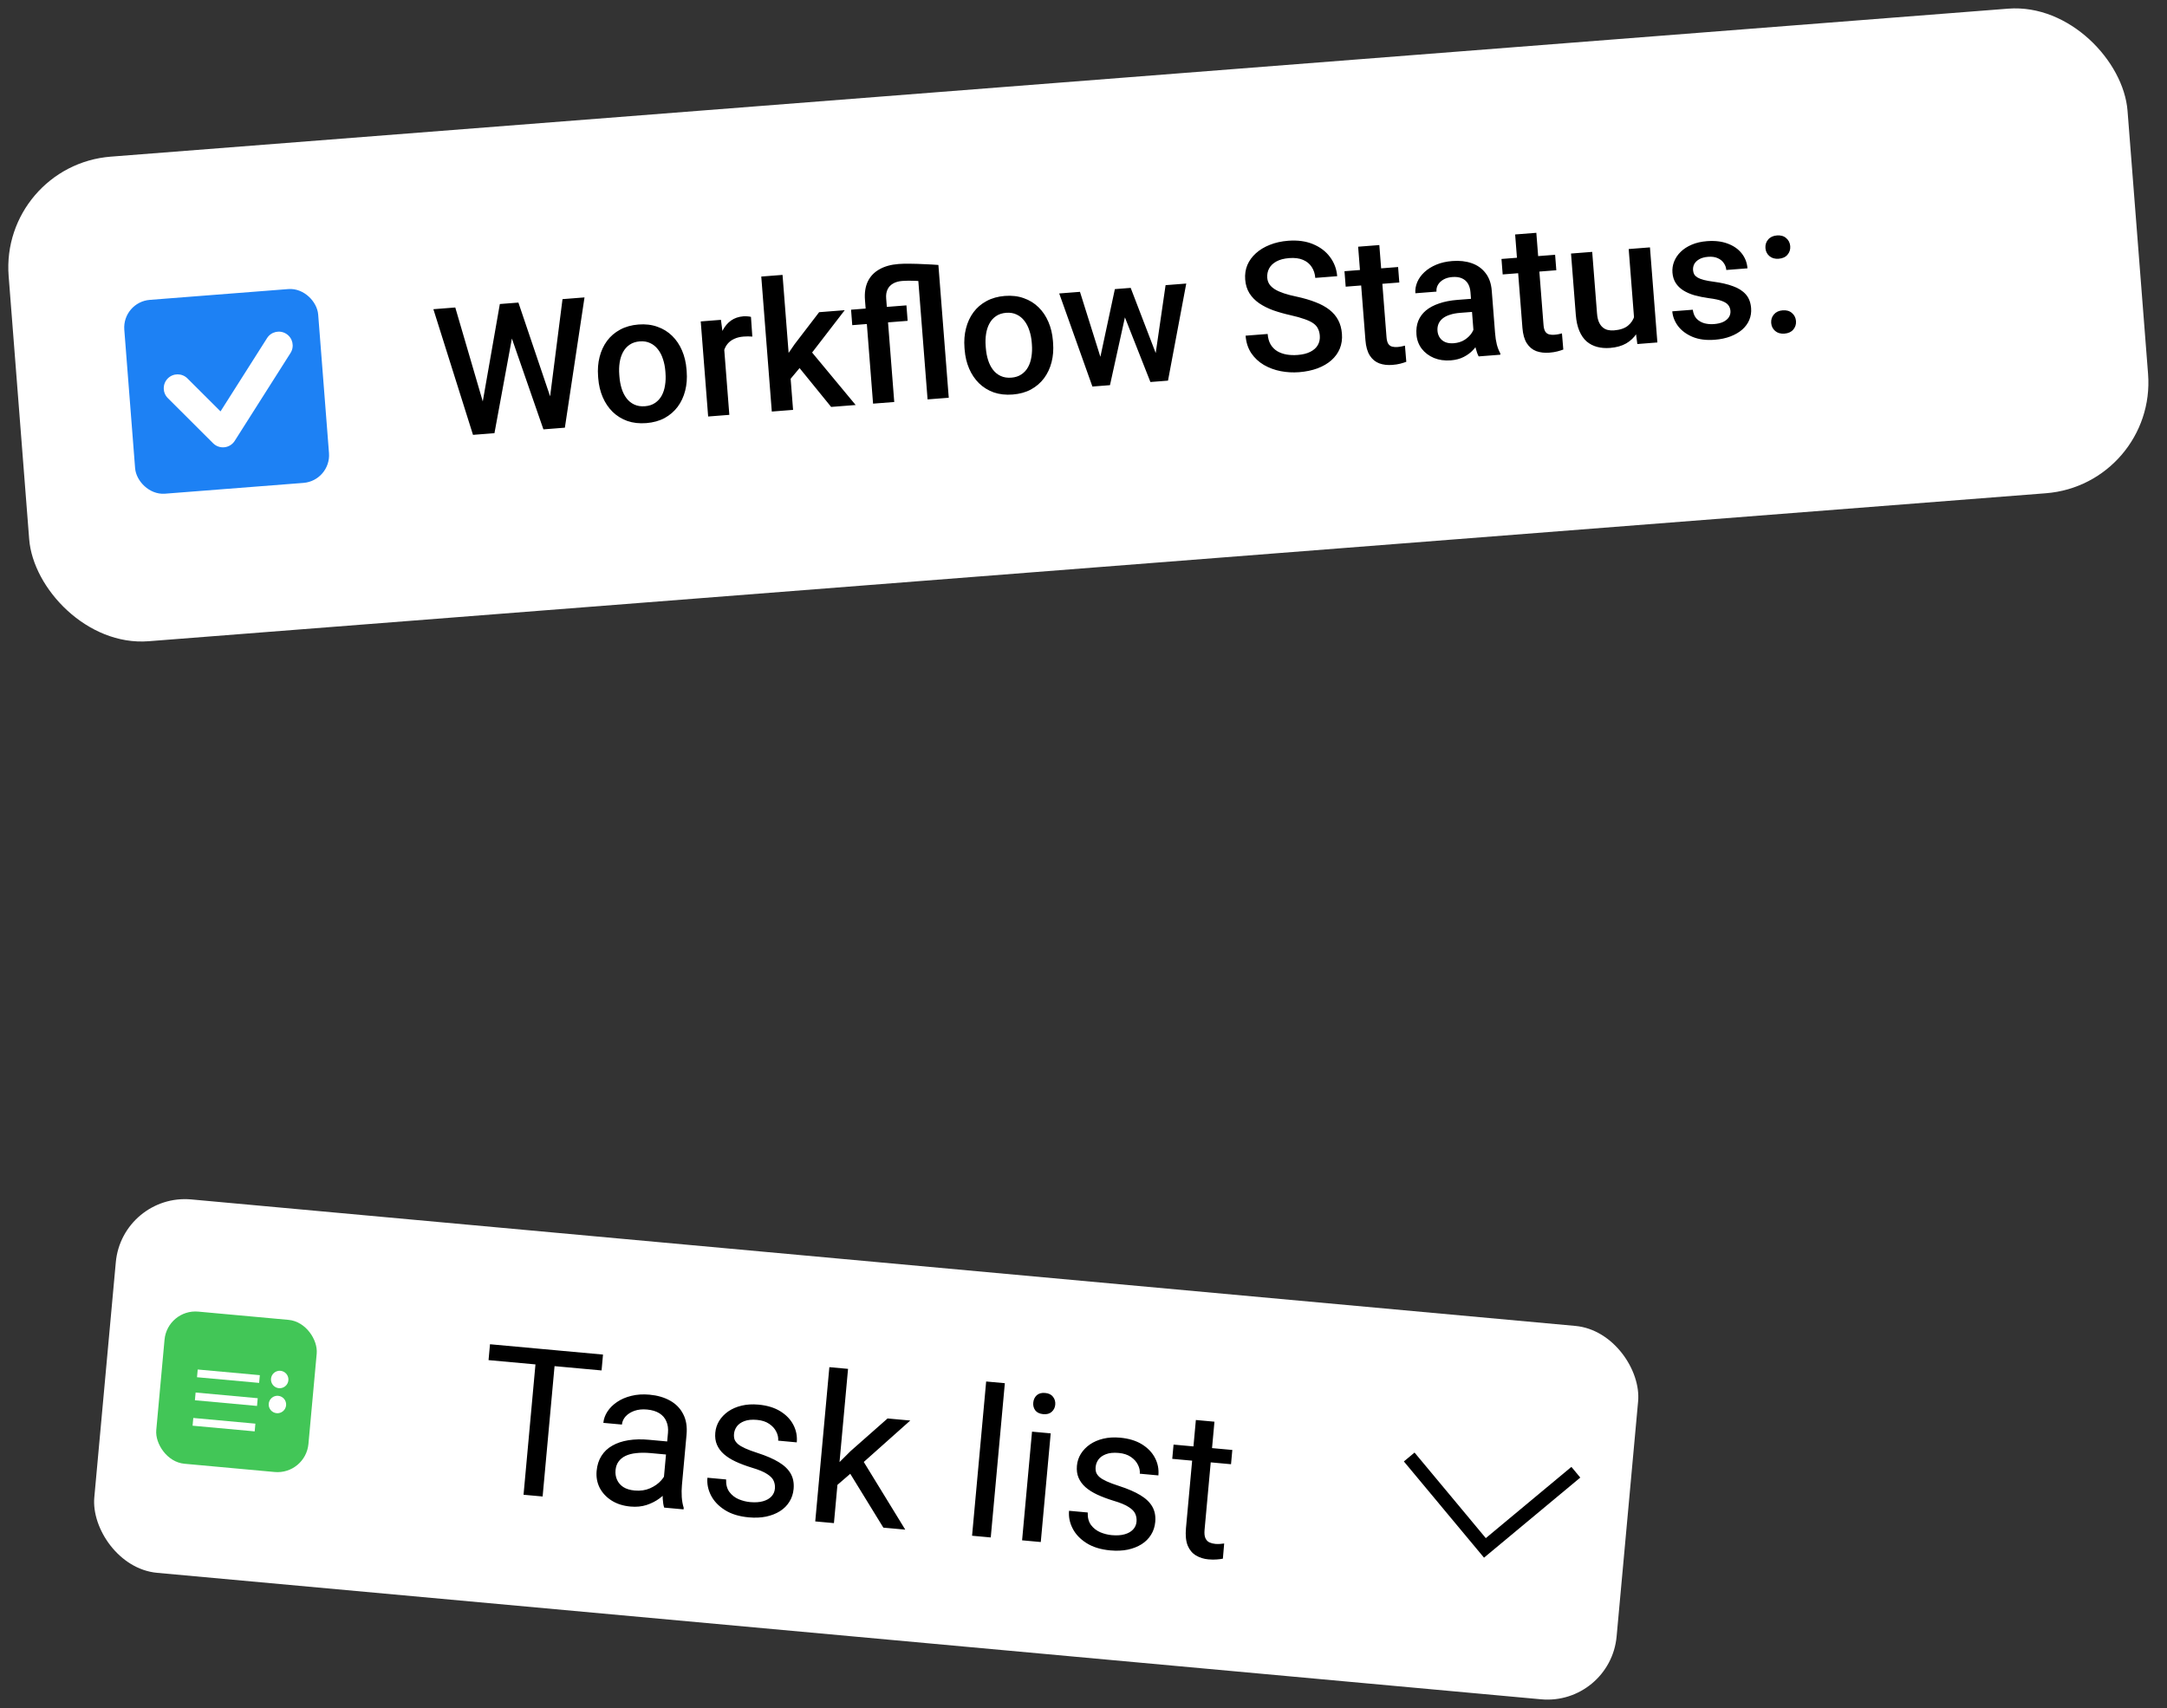
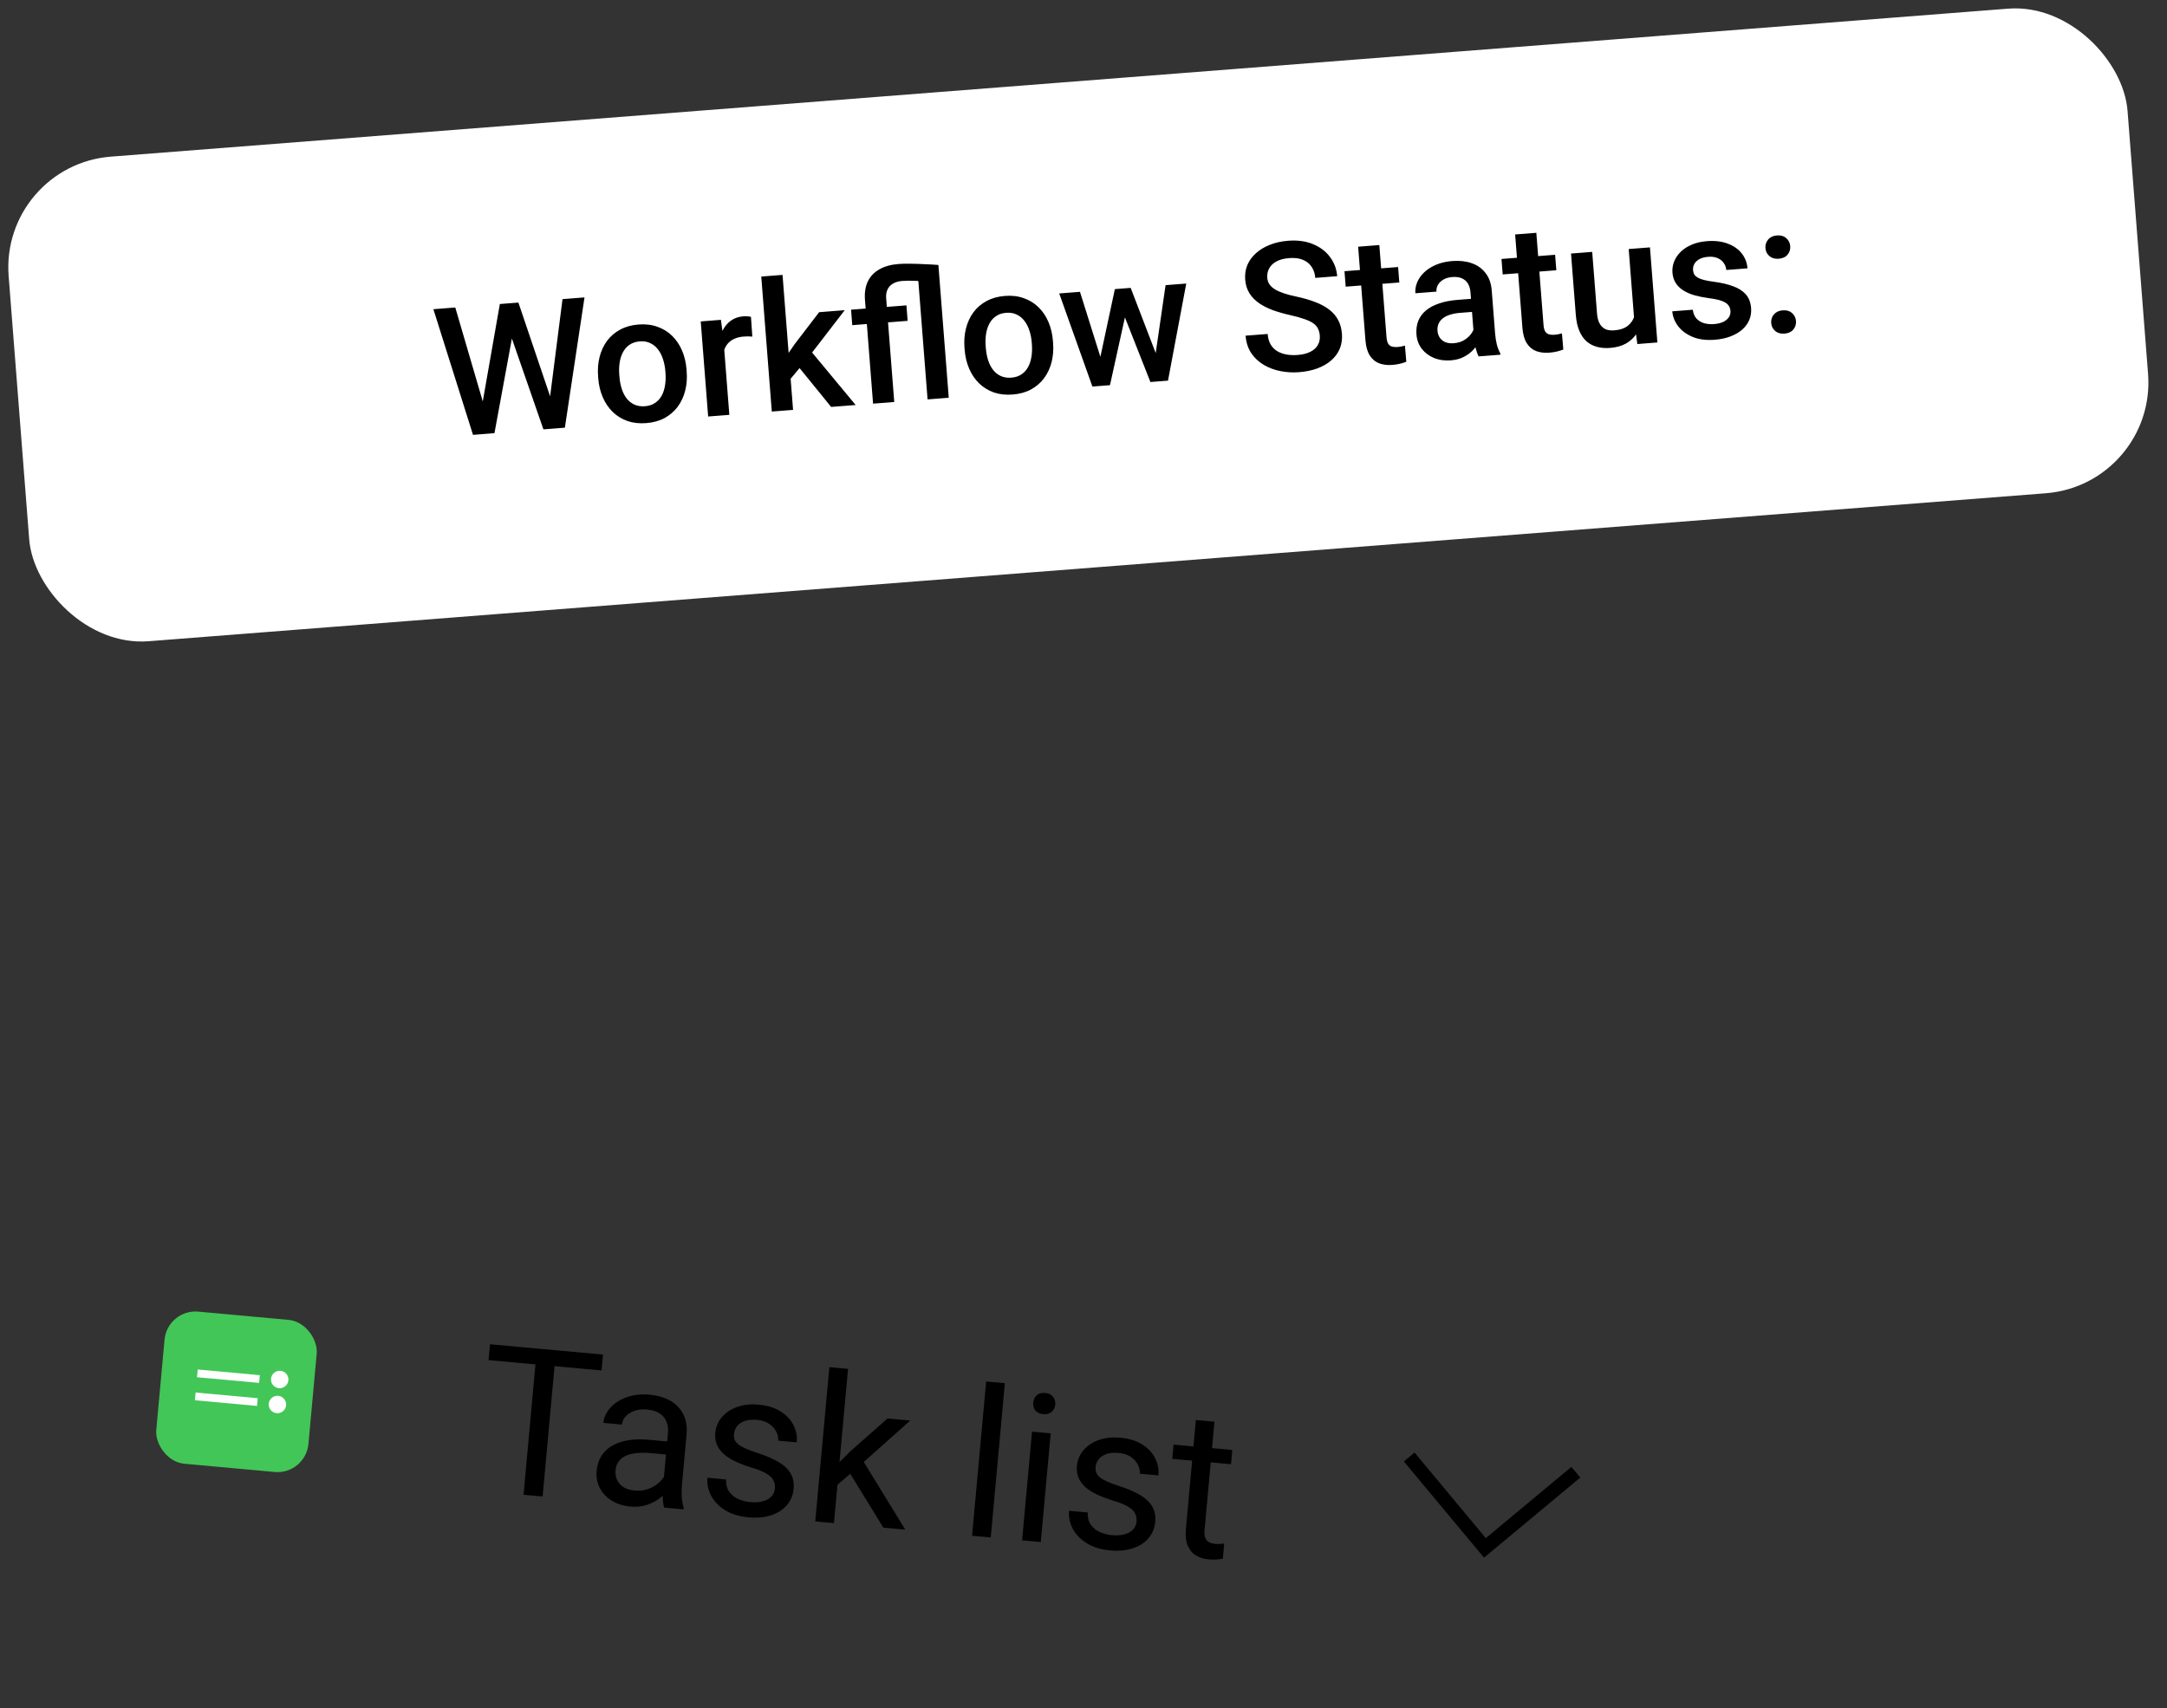
<svg xmlns="http://www.w3.org/2000/svg" width="156" height="123" viewBox="0 0 156 123" fill="none">
  <rect x="0" y="0" width="156" height="123" fill="#333333" stroke="none" />
  <rect y="11.902" width="153" height="35" rx="8" transform="rotate(-4.461 0 11.902)" fill="white" />
-   <rect x="9.33" y="22.208" width="13" height="13" rx="1.5" transform="rotate(-4.461 9.33 22.208)" fill="#1D81F4" stroke="#1D81F4" />
  <path fill-rule="evenodd" clip-rule="evenodd" d="M20.606 24.037C21.073 24.332 21.211 24.95 20.915 25.417L16.895 31.749C16.732 32.005 16.462 32.173 16.161 32.206C15.86 32.24 15.559 32.135 15.344 31.921L12.081 28.665C11.69 28.274 11.69 27.641 12.08 27.25C12.47 26.859 13.103 26.859 13.494 27.249L15.875 29.624L19.226 24.345C19.522 23.878 20.14 23.741 20.606 24.037Z" fill="white" />
  <path d="M34.706 29.18L35.983 21.892L36.945 21.817L36.981 23.667L35.595 31.193L34.595 31.271L34.706 29.18ZM32.775 22.142L34.815 29.114L35.114 31.23L34.051 31.313L31.199 22.265L32.775 22.142ZM39.579 28.723L40.495 21.54L42.078 21.416L40.664 30.797L39.601 30.88L39.579 28.723ZM37.319 21.788L39.694 28.81L40.12 30.84L39.12 30.918L36.614 23.696L36.369 21.862L37.319 21.788ZM43.067 27.241L43.056 27.096C43.017 26.602 43.053 26.139 43.163 25.706C43.274 25.269 43.452 24.883 43.697 24.55C43.947 24.212 44.261 23.942 44.64 23.738C45.023 23.53 45.463 23.406 45.961 23.367C46.463 23.328 46.917 23.382 47.323 23.529C47.733 23.671 48.088 23.889 48.387 24.184C48.685 24.475 48.923 24.828 49.1 25.243C49.276 25.653 49.383 26.106 49.422 26.599L49.433 26.745C49.472 27.238 49.436 27.702 49.325 28.135C49.215 28.568 49.035 28.953 48.785 29.291C48.535 29.625 48.221 29.895 47.843 30.103C47.464 30.307 47.025 30.428 46.527 30.467C46.025 30.506 45.569 30.455 45.159 30.313C44.753 30.166 44.401 29.947 44.102 29.657C43.803 29.361 43.566 29.009 43.389 28.598C43.213 28.187 43.105 27.735 43.067 27.241ZM44.581 26.977L44.592 27.122C44.616 27.43 44.67 27.719 44.755 27.988C44.84 28.258 44.958 28.49 45.109 28.687C45.26 28.883 45.446 29.032 45.666 29.133C45.886 29.235 46.142 29.275 46.433 29.252C46.715 29.23 46.955 29.152 47.153 29.017C47.355 28.883 47.515 28.707 47.634 28.49C47.753 28.272 47.833 28.024 47.875 27.745C47.921 27.465 47.932 27.172 47.908 26.864L47.897 26.718C47.873 26.414 47.817 26.13 47.728 25.865C47.644 25.596 47.523 25.361 47.368 25.161C47.216 24.961 47.031 24.81 46.81 24.708C46.594 24.602 46.343 24.56 46.056 24.582C45.769 24.605 45.525 24.686 45.323 24.824C45.126 24.959 44.968 25.136 44.849 25.358C44.73 25.579 44.65 25.83 44.608 26.109C44.566 26.384 44.557 26.673 44.581 26.977ZM52.072 24.33L52.504 29.873L50.979 29.992L50.445 23.145L51.9 23.031L52.072 24.33ZM54.061 22.818L54.159 24.237C54.065 24.227 53.963 24.222 53.852 24.223C53.746 24.222 53.641 24.226 53.535 24.235C53.273 24.255 53.047 24.311 52.854 24.402C52.661 24.489 52.503 24.608 52.379 24.758C52.259 24.903 52.17 25.075 52.114 25.275C52.057 25.475 52.032 25.695 52.038 25.937L51.692 25.989C51.658 25.559 51.669 25.157 51.725 24.783C51.781 24.41 51.882 24.077 52.029 23.785C52.181 23.493 52.379 23.259 52.624 23.083C52.873 22.907 53.169 22.805 53.511 22.778C53.603 22.771 53.703 22.772 53.81 22.78C53.921 22.789 54.005 22.801 54.061 22.818ZM56.334 19.795L57.092 29.515L55.561 29.635L54.803 19.914L56.334 19.795ZM60.811 22.336L58.088 25.872L56.586 27.67L56.086 26.41L57.201 24.789L58.969 22.48L60.811 22.336ZM59.833 29.302L57.361 26.26L58.239 25.115L61.598 29.164L59.833 29.302ZM64.376 28.947L62.851 29.066L62.269 21.605C62.229 21.086 62.296 20.641 62.471 20.271C62.65 19.901 62.926 19.609 63.3 19.398C63.674 19.182 64.135 19.052 64.683 19.01C64.903 18.992 65.178 18.986 65.51 18.99C65.845 18.993 66.194 19.004 66.556 19.023C66.918 19.037 67.251 19.055 67.554 19.079L66.987 20.301C66.589 20.26 66.22 20.233 65.879 20.222C65.539 20.206 65.231 20.209 64.957 20.23C64.687 20.251 64.463 20.315 64.284 20.422C64.106 20.526 63.974 20.667 63.891 20.848C63.807 21.024 63.775 21.237 63.794 21.486L64.376 28.947ZM66.775 28.76L66.029 19.198L67.554 19.079L68.3 28.641L66.775 28.76ZM65.253 21.989L65.34 23.103L61.353 23.414L61.267 22.301L65.253 21.989ZM69.444 25.183L69.432 25.038C69.394 24.544 69.43 24.081 69.54 23.648C69.651 23.21 69.829 22.825 70.074 22.492C70.324 22.154 70.638 21.884 71.017 21.68C71.4 21.472 71.84 21.348 72.338 21.309C72.84 21.27 73.294 21.324 73.7 21.471C74.11 21.613 74.465 21.831 74.763 22.126C75.062 22.417 75.3 22.77 75.476 23.185C75.653 23.595 75.76 24.048 75.799 24.541L75.81 24.687C75.849 25.18 75.813 25.644 75.702 26.077C75.592 26.51 75.412 26.895 75.162 27.233C74.912 27.567 74.598 27.837 74.219 28.045C73.841 28.249 73.402 28.37 72.904 28.409C72.402 28.448 71.946 28.397 71.536 28.255C71.13 28.108 70.778 27.889 70.479 27.599C70.18 27.303 69.942 26.951 69.766 26.54C69.59 26.129 69.482 25.677 69.444 25.183ZM70.957 24.919L70.969 25.064C70.993 25.372 71.047 25.661 71.132 25.93C71.217 26.2 71.335 26.432 71.486 26.629C71.637 26.825 71.822 26.974 72.043 27.075C72.263 27.177 72.518 27.217 72.809 27.194C73.092 27.172 73.332 27.094 73.53 26.959C73.731 26.825 73.892 26.649 74.011 26.432C74.13 26.214 74.21 25.966 74.252 25.687C74.298 25.407 74.309 25.114 74.285 24.806L74.274 24.66C74.25 24.356 74.194 24.072 74.105 23.807C74.02 23.538 73.9 23.303 73.745 23.103C73.593 22.903 73.407 22.752 73.187 22.65C72.971 22.544 72.719 22.502 72.432 22.524C72.146 22.547 71.901 22.627 71.7 22.766C71.502 22.901 71.344 23.078 71.226 23.3C71.107 23.521 71.027 23.772 70.985 24.051C70.943 24.326 70.934 24.615 70.957 24.919ZM79.092 26.271L80.258 20.819L81.233 20.743L81.091 22.358L79.906 27.735L79.033 27.803L79.092 26.271ZM77.746 21.015L79.397 26.272L79.615 27.758L78.641 27.834L76.252 21.131L77.746 21.015ZM83.126 25.918L83.909 20.534L85.397 20.418L84.083 27.409L83.109 27.485L83.126 25.918ZM81.397 20.73L83.371 25.873L83.691 27.44L82.817 27.508L80.793 22.375L80.404 20.807L81.397 20.73ZM95.011 24.169C94.996 23.979 94.953 23.813 94.882 23.67C94.816 23.526 94.707 23.399 94.553 23.288C94.4 23.177 94.189 23.075 93.918 22.981C93.652 22.883 93.313 22.788 92.903 22.697C92.454 22.596 92.037 22.478 91.653 22.343C91.273 22.203 90.937 22.034 90.645 21.836C90.354 21.633 90.121 21.395 89.947 21.12C89.772 20.84 89.67 20.511 89.64 20.131C89.611 19.756 89.662 19.408 89.794 19.088C89.931 18.767 90.136 18.484 90.409 18.238C90.687 17.987 91.021 17.785 91.412 17.631C91.803 17.473 92.242 17.375 92.727 17.337C93.41 17.284 94.009 17.365 94.522 17.579C95.04 17.794 95.448 18.103 95.747 18.509C96.05 18.914 96.222 19.374 96.262 19.888L94.686 20.011C94.662 19.708 94.576 19.445 94.427 19.223C94.282 18.997 94.074 18.826 93.802 18.712C93.534 18.596 93.201 18.555 92.805 18.585C92.43 18.615 92.122 18.696 91.882 18.829C91.642 18.963 91.468 19.131 91.361 19.335C91.254 19.538 91.21 19.763 91.229 20.007C91.242 20.18 91.295 20.335 91.386 20.473C91.477 20.606 91.609 20.727 91.784 20.836C91.957 20.942 92.173 21.037 92.43 21.123C92.687 21.209 92.988 21.288 93.333 21.358C93.856 21.471 94.314 21.605 94.708 21.761C95.102 21.912 95.434 22.094 95.706 22.307C95.977 22.519 96.187 22.768 96.337 23.053C96.486 23.334 96.575 23.661 96.604 24.032C96.635 24.42 96.584 24.776 96.452 25.101C96.32 25.421 96.117 25.702 95.843 25.944C95.573 26.182 95.24 26.375 94.844 26.525C94.452 26.67 94.01 26.762 93.516 26.801C93.073 26.835 92.632 26.81 92.192 26.726C91.757 26.641 91.355 26.492 90.986 26.279C90.617 26.061 90.314 25.779 90.079 25.433C89.844 25.082 89.707 24.661 89.669 24.172L91.257 24.048C91.281 24.348 91.351 24.599 91.469 24.802C91.591 25.005 91.75 25.166 91.946 25.287C92.142 25.403 92.365 25.483 92.614 25.528C92.868 25.572 93.136 25.582 93.419 25.56C93.79 25.531 94.097 25.454 94.337 25.329C94.582 25.204 94.76 25.042 94.872 24.842C94.984 24.642 95.03 24.418 95.011 24.169ZM100.648 19.228L100.735 20.342L96.875 20.643L96.788 19.529L100.648 19.228ZM97.771 17.765L99.296 17.646L99.814 24.278C99.83 24.489 99.872 24.649 99.94 24.759C100.012 24.863 100.104 24.93 100.217 24.96C100.329 24.989 100.46 24.998 100.607 24.987C100.713 24.979 100.814 24.964 100.91 24.944C101.006 24.924 101.083 24.905 101.141 24.888L101.238 26.052C101.114 26.1 100.969 26.145 100.803 26.188C100.641 26.23 100.452 26.259 100.237 26.276C99.887 26.304 99.572 26.267 99.292 26.165C99.012 26.06 98.785 25.872 98.611 25.601C98.438 25.33 98.332 24.96 98.296 24.492L97.771 17.765ZM106.113 24.309L105.858 21.043C105.839 20.799 105.778 20.591 105.676 20.421C105.573 20.251 105.428 20.124 105.239 20.041C105.054 19.958 104.826 19.927 104.556 19.948C104.308 19.967 104.096 20.026 103.921 20.125C103.746 20.223 103.614 20.348 103.523 20.5C103.433 20.651 103.395 20.817 103.41 20.999L101.891 21.117C101.87 20.847 101.915 20.581 102.026 20.317C102.137 20.054 102.309 19.814 102.542 19.596C102.776 19.378 103.061 19.199 103.398 19.058C103.735 18.917 104.119 18.83 104.549 18.796C105.064 18.756 105.526 18.807 105.936 18.949C106.351 19.091 106.686 19.328 106.941 19.66C107.2 19.988 107.35 20.413 107.39 20.937L107.628 23.98C107.652 24.293 107.695 24.572 107.757 24.817C107.822 25.058 107.904 25.266 108.003 25.441L108.011 25.542L106.448 25.664C106.363 25.505 106.29 25.301 106.228 25.051C106.17 24.797 106.132 24.549 106.113 24.309ZM106.117 21.501L106.203 22.443L105.108 22.528C104.825 22.55 104.578 22.597 104.368 22.669C104.156 22.736 103.983 22.826 103.847 22.938C103.712 23.051 103.614 23.182 103.553 23.331C103.493 23.48 103.47 23.645 103.484 23.826C103.498 24.008 103.553 24.171 103.649 24.316C103.745 24.457 103.877 24.564 104.044 24.636C104.215 24.707 104.416 24.734 104.648 24.716C104.96 24.692 105.228 24.607 105.45 24.462C105.676 24.313 105.849 24.14 105.97 23.944C106.09 23.744 106.148 23.559 106.143 23.39L106.689 24.028C106.652 24.205 106.58 24.398 106.473 24.605C106.366 24.813 106.221 25.016 106.037 25.212C105.857 25.405 105.634 25.569 105.368 25.704C105.107 25.839 104.8 25.92 104.445 25.948C103.998 25.983 103.592 25.925 103.228 25.776C102.864 25.621 102.571 25.4 102.349 25.112C102.127 24.819 102 24.479 101.97 24.091C101.942 23.728 101.984 23.402 102.097 23.113C102.215 22.82 102.399 22.568 102.65 22.357C102.905 22.146 103.223 21.977 103.603 21.85C103.984 21.718 104.423 21.633 104.92 21.594L106.117 21.501ZM111.951 18.346L112.038 19.46L108.177 19.761L108.09 18.647L111.951 18.346ZM109.073 16.883L110.599 16.764L111.116 23.396C111.132 23.607 111.175 23.767 111.243 23.877C111.314 23.982 111.407 24.049 111.519 24.078C111.632 24.107 111.762 24.116 111.91 24.105C112.015 24.097 112.116 24.082 112.212 24.062C112.308 24.042 112.385 24.023 112.443 24.006L112.541 25.17C112.417 25.218 112.272 25.263 112.105 25.306C111.943 25.348 111.754 25.378 111.539 25.394C111.189 25.422 110.874 25.385 110.595 25.284C110.315 25.178 110.088 24.99 109.914 24.719C109.74 24.448 109.635 24.079 109.598 23.61L109.073 16.883ZM117.656 23.166L117.248 17.933L118.779 17.813L119.313 24.66L117.871 24.773L117.656 23.166ZM117.76 21.726L118.272 21.673C118.308 22.133 118.29 22.561 118.219 22.957C118.148 23.349 118.018 23.696 117.829 24C117.64 24.299 117.388 24.541 117.071 24.727C116.754 24.909 116.366 25.018 115.906 25.054C115.573 25.08 115.263 25.055 114.977 24.98C114.691 24.904 114.439 24.773 114.22 24.587C114.006 24.4 113.832 24.148 113.697 23.832C113.562 23.515 113.477 23.132 113.441 22.68L113.096 18.257L114.621 18.138L114.968 22.574C114.987 22.823 115.033 23.029 115.105 23.193C115.177 23.353 115.267 23.48 115.377 23.573C115.486 23.667 115.609 23.729 115.748 23.761C115.886 23.793 116.031 23.802 116.183 23.791C116.618 23.757 116.953 23.646 117.188 23.457C117.428 23.265 117.589 23.019 117.672 22.719C117.759 22.42 117.788 22.088 117.76 21.726ZM124.573 22.385C124.561 22.233 124.513 22.099 124.427 21.982C124.341 21.861 124.187 21.759 123.964 21.674C123.745 21.59 123.426 21.521 123.006 21.469C122.636 21.417 122.296 21.348 121.983 21.262C121.675 21.172 121.407 21.055 121.179 20.911C120.952 20.768 120.77 20.591 120.635 20.381C120.5 20.171 120.421 19.922 120.398 19.635C120.377 19.357 120.417 19.088 120.52 18.83C120.623 18.571 120.781 18.338 120.994 18.131C121.207 17.923 121.472 17.752 121.788 17.617C122.109 17.481 122.471 17.398 122.876 17.366C123.45 17.321 123.949 17.38 124.374 17.542C124.802 17.7 125.139 17.935 125.384 18.247C125.628 18.554 125.767 18.913 125.799 19.322L124.274 19.441C124.259 19.26 124.2 19.094 124.095 18.946C123.994 18.792 123.849 18.674 123.66 18.591C123.47 18.504 123.239 18.471 122.964 18.493C122.703 18.513 122.489 18.572 122.322 18.67C122.16 18.763 122.042 18.879 121.967 19.016C121.897 19.153 121.869 19.3 121.881 19.456C121.89 19.57 121.919 19.671 121.968 19.761C122.021 19.846 122.104 19.922 122.215 19.99C122.326 20.053 122.475 20.11 122.661 20.159C122.852 20.208 123.089 20.251 123.372 20.288C123.904 20.357 124.364 20.463 124.753 20.607C125.146 20.746 125.454 20.943 125.678 21.197C125.901 21.447 126.028 21.777 126.06 22.186C126.084 22.49 126.04 22.773 125.929 23.037C125.822 23.295 125.653 23.527 125.423 23.732C125.193 23.932 124.911 24.096 124.577 24.224C124.247 24.352 123.871 24.432 123.449 24.465C122.829 24.514 122.295 24.445 121.848 24.259C121.4 24.069 121.051 23.81 120.8 23.481C120.554 23.148 120.416 22.794 120.386 22.418L121.861 22.303C121.9 22.585 121.996 22.804 122.148 22.962C122.304 23.116 122.491 23.222 122.708 23.282C122.928 23.336 123.153 23.355 123.381 23.337C123.655 23.316 123.882 23.262 124.062 23.176C124.242 23.085 124.375 22.973 124.462 22.839C124.549 22.701 124.586 22.549 124.573 22.385ZM127.506 23.257C127.488 23.021 127.553 22.816 127.7 22.644C127.848 22.467 128.059 22.367 128.333 22.346C128.612 22.324 128.835 22.39 129.004 22.542C129.177 22.69 129.273 22.882 129.291 23.118C129.309 23.354 129.245 23.559 129.097 23.732C128.953 23.904 128.742 24.001 128.464 24.023C128.19 24.044 127.966 23.981 127.793 23.833C127.62 23.686 127.525 23.494 127.506 23.257ZM127.092 17.865C127.074 17.629 127.138 17.424 127.286 17.251C127.434 17.074 127.644 16.975 127.919 16.954C128.197 16.932 128.421 16.997 128.59 17.15C128.763 17.297 128.858 17.489 128.877 17.726C128.895 17.962 128.83 18.166 128.683 18.339C128.539 18.512 128.328 18.609 128.05 18.631C127.775 18.652 127.552 18.589 127.379 18.441C127.206 18.293 127.11 18.101 127.092 17.865Z" fill="black" />
-   <rect x="8.792" y="85.914" width="110.046" height="27" rx="5" transform="rotate(5.223 8.792 85.914)" fill="white" />
  <rect x="12.048" y="94.244" width="11" height="11" rx="2.235" transform="rotate(5.223 12.048 94.244)" fill="#42C657" />
  <line x1="14.208" y1="98.894" x2="18.68" y2="99.302" stroke="white" stroke-width="0.559" />
  <line x1="14.056" y1="100.552" x2="18.528" y2="100.961" stroke="white" stroke-width="0.559" />
-   <line x1="13.889" y1="102.384" x2="18.36" y2="102.793" stroke="white" stroke-width="0.559" />
  <circle cx="20.135" cy="99.335" r="0.628" transform="rotate(5.223 20.135 99.335)" fill="white" />
  <circle cx="19.971" cy="101.136" r="0.628" transform="rotate(5.223 19.971 101.136)" fill="white" />
  <path d="M40.026 97.231L39.063 107.76L37.689 107.635L38.652 97.106L40.026 97.231ZM43.41 97.541L43.306 98.683L35.17 97.94L35.275 96.797L43.41 97.541ZM47.719 107.203L48.087 103.175C48.115 102.866 48.077 102.593 47.972 102.355C47.873 102.112 47.706 101.917 47.471 101.769C47.237 101.622 46.939 101.531 46.578 101.498C46.24 101.467 45.938 101.498 45.672 101.59C45.411 101.683 45.199 101.817 45.038 101.992C44.881 102.167 44.792 102.363 44.772 102.58L43.435 102.458C43.46 102.178 43.558 101.907 43.727 101.646C43.897 101.384 44.127 101.155 44.417 100.958C44.713 100.756 45.057 100.608 45.45 100.513C45.848 100.413 46.283 100.385 46.756 100.428C47.325 100.48 47.817 100.622 48.233 100.855C48.654 101.088 48.97 101.411 49.18 101.824C49.396 102.232 49.477 102.728 49.423 103.311L49.09 106.956C49.066 107.216 49.063 107.496 49.079 107.794C49.1 108.092 49.147 108.352 49.219 108.572L49.209 108.688L47.813 108.56C47.76 108.4 47.726 108.19 47.71 107.931C47.696 107.667 47.698 107.424 47.719 107.203ZM48.261 103.818L48.19 104.759L46.838 104.635C46.457 104.601 46.114 104.601 45.809 104.636C45.505 104.667 45.246 104.733 45.033 104.835C44.819 104.937 44.651 105.075 44.528 105.248C44.406 105.417 44.334 105.622 44.312 105.863C44.289 106.109 44.324 106.338 44.417 106.551C44.509 106.763 44.661 106.94 44.871 107.081C45.087 107.217 45.359 107.3 45.687 107.33C46.097 107.368 46.466 107.314 46.796 107.169C47.125 107.024 47.392 106.835 47.599 106.601C47.81 106.367 47.933 106.133 47.969 105.898L48.482 106.594C48.429 106.794 48.317 107.009 48.145 107.242C47.973 107.474 47.752 107.692 47.48 107.895C47.214 108.095 46.903 108.253 46.547 108.372C46.197 108.485 45.809 108.523 45.385 108.484C44.855 108.436 44.399 108.289 44.017 108.045C43.641 107.802 43.358 107.497 43.168 107.129C42.983 106.758 42.911 106.355 42.95 105.921C42.989 105.501 43.104 105.14 43.297 104.837C43.491 104.529 43.751 104.283 44.079 104.099C44.408 103.91 44.794 103.78 45.238 103.709C45.682 103.638 46.172 103.627 46.707 103.676L48.261 103.818ZM55.784 107.196C55.802 107.003 55.775 106.821 55.703 106.649C55.636 106.473 55.479 106.305 55.231 106.147C54.988 105.983 54.614 105.828 54.107 105.679C53.681 105.548 53.298 105.404 52.958 105.246C52.622 105.089 52.34 104.91 52.11 104.709C51.886 104.509 51.719 104.282 51.611 104.029C51.503 103.776 51.464 103.488 51.493 103.165C51.521 102.857 51.615 102.571 51.776 102.309C51.94 102.047 52.158 101.821 52.428 101.632C52.703 101.443 53.024 101.305 53.392 101.217C53.76 101.129 54.163 101.105 54.602 101.145C55.228 101.202 55.753 101.362 56.177 101.625C56.6 101.887 56.913 102.214 57.115 102.607C57.318 102.995 57.399 103.413 57.358 103.862L56.02 103.739C56.04 103.522 55.994 103.307 55.882 103.092C55.776 102.874 55.606 102.686 55.372 102.528C55.144 102.371 54.853 102.276 54.501 102.244C54.13 102.21 53.823 102.241 53.581 102.335C53.345 102.425 53.165 102.552 53.044 102.716C52.926 102.881 52.859 103.059 52.841 103.252C52.828 103.397 52.84 103.529 52.878 103.649C52.921 103.765 53.003 103.877 53.124 103.985C53.246 104.089 53.421 104.192 53.65 104.296C53.879 104.399 54.173 104.509 54.532 104.624C55.16 104.827 55.672 105.049 56.068 105.29C56.464 105.53 56.75 105.807 56.925 106.119C57.101 106.432 57.169 106.798 57.131 107.217C57.1 107.559 56.999 107.866 56.828 108.137C56.662 108.409 56.435 108.636 56.146 108.819C55.862 108.997 55.53 109.127 55.148 109.209C54.771 109.286 54.354 109.304 53.896 109.262C53.207 109.199 52.635 109.023 52.18 108.733C51.725 108.444 51.393 108.093 51.182 107.68C50.972 107.267 50.887 106.843 50.927 106.409L52.272 106.532C52.258 106.9 52.337 107.202 52.51 107.436C52.683 107.666 52.906 107.84 53.177 107.957C53.449 108.069 53.722 108.138 53.997 108.163C54.363 108.196 54.674 108.176 54.928 108.102C55.188 108.029 55.39 107.914 55.536 107.757C55.681 107.6 55.764 107.413 55.784 107.196ZM61.05 98.57L60.034 109.677L58.689 109.554L59.705 98.447L61.05 98.57ZM65.53 102.29L61.782 105.63L59.692 107.437L59.714 106.002L61.23 104.493L63.895 102.141L65.53 102.29ZM63.592 110.003L61.142 106.016L61.945 104.886L65.169 110.147L63.592 110.003ZM72.338 99.602L71.323 110.709L69.978 110.586L70.993 99.479L72.338 99.602ZM75.639 103.214L74.924 111.039L73.579 110.916L74.294 103.091L75.639 103.214ZM74.383 101.007C74.402 100.79 74.484 100.612 74.628 100.475C74.777 100.338 74.981 100.281 75.242 100.305C75.497 100.328 75.686 100.421 75.807 100.583C75.933 100.745 75.986 100.934 75.966 101.151C75.947 101.359 75.861 101.531 75.708 101.667C75.559 101.8 75.358 101.854 75.102 101.831C74.842 101.807 74.651 101.716 74.529 101.559C74.412 101.398 74.364 101.214 74.383 101.007ZM81.817 109.576C81.835 109.383 81.808 109.201 81.736 109.029C81.669 108.853 81.512 108.685 81.264 108.526C81.021 108.363 80.647 108.207 80.14 108.059C79.715 107.928 79.332 107.783 78.991 107.626C78.656 107.469 78.373 107.29 78.143 107.089C77.919 106.889 77.752 106.662 77.644 106.409C77.536 106.156 77.497 105.868 77.526 105.545C77.554 105.236 77.648 104.951 77.809 104.689C77.974 104.427 78.191 104.201 78.461 104.012C78.736 103.823 79.057 103.685 79.425 103.597C79.793 103.509 80.196 103.485 80.635 103.525C81.261 103.582 81.787 103.742 82.21 104.004C82.633 104.267 82.946 104.594 83.148 104.987C83.351 105.375 83.432 105.793 83.391 106.242L82.053 106.119C82.073 105.902 82.027 105.687 81.915 105.472C81.809 105.254 81.639 105.065 81.405 104.908C81.177 104.751 80.886 104.656 80.534 104.624C80.163 104.59 79.856 104.621 79.615 104.715C79.378 104.805 79.198 104.932 79.077 105.096C78.96 105.26 78.892 105.439 78.874 105.632C78.861 105.776 78.873 105.909 78.911 106.029C78.954 106.145 79.036 106.257 79.157 106.365C79.279 106.468 79.454 106.572 79.683 106.676C79.912 106.779 80.206 106.889 80.565 107.004C81.193 107.207 81.705 107.429 82.101 107.67C82.497 107.91 82.783 108.186 82.958 108.499C83.134 108.812 83.203 109.178 83.164 109.597C83.133 109.939 83.032 110.246 82.861 110.517C82.695 110.789 82.468 111.016 82.179 111.199C81.895 111.377 81.563 111.507 81.181 111.589C80.805 111.666 80.387 111.684 79.929 111.642C79.24 111.579 78.668 111.403 78.213 111.113C77.758 110.824 77.426 110.472 77.216 110.059C77.005 109.646 76.92 109.223 76.96 108.789L78.305 108.912C78.291 109.28 78.37 109.582 78.543 109.816C78.716 110.046 78.939 110.219 79.21 110.337C79.482 110.449 79.755 110.518 80.03 110.543C80.396 110.576 80.707 110.556 80.961 110.482C81.221 110.409 81.423 110.293 81.569 110.137C81.715 109.98 81.797 109.793 81.817 109.576ZM88.713 104.409L88.62 105.436L84.389 105.049L84.483 104.023L88.713 104.409ZM86.089 102.252L87.427 102.374L86.715 110.162C86.691 110.427 86.713 110.631 86.783 110.774C86.852 110.916 86.95 111.015 87.076 111.07C87.203 111.126 87.341 111.16 87.49 111.174C87.601 111.184 87.717 111.185 87.84 111.176C87.967 111.164 88.063 111.153 88.127 111.144L88.034 112.237C87.925 112.261 87.783 112.28 87.606 112.293C87.435 112.311 87.228 112.309 86.987 112.287C86.659 112.257 86.364 112.165 86.101 112.009C85.838 111.854 85.639 111.617 85.502 111.298C85.372 110.975 85.33 110.553 85.377 110.033L86.089 102.252Z" fill="black" />
  <path d="M101.447 104.916L106.897 111.462L113.443 106.013" stroke="black" />
</svg>